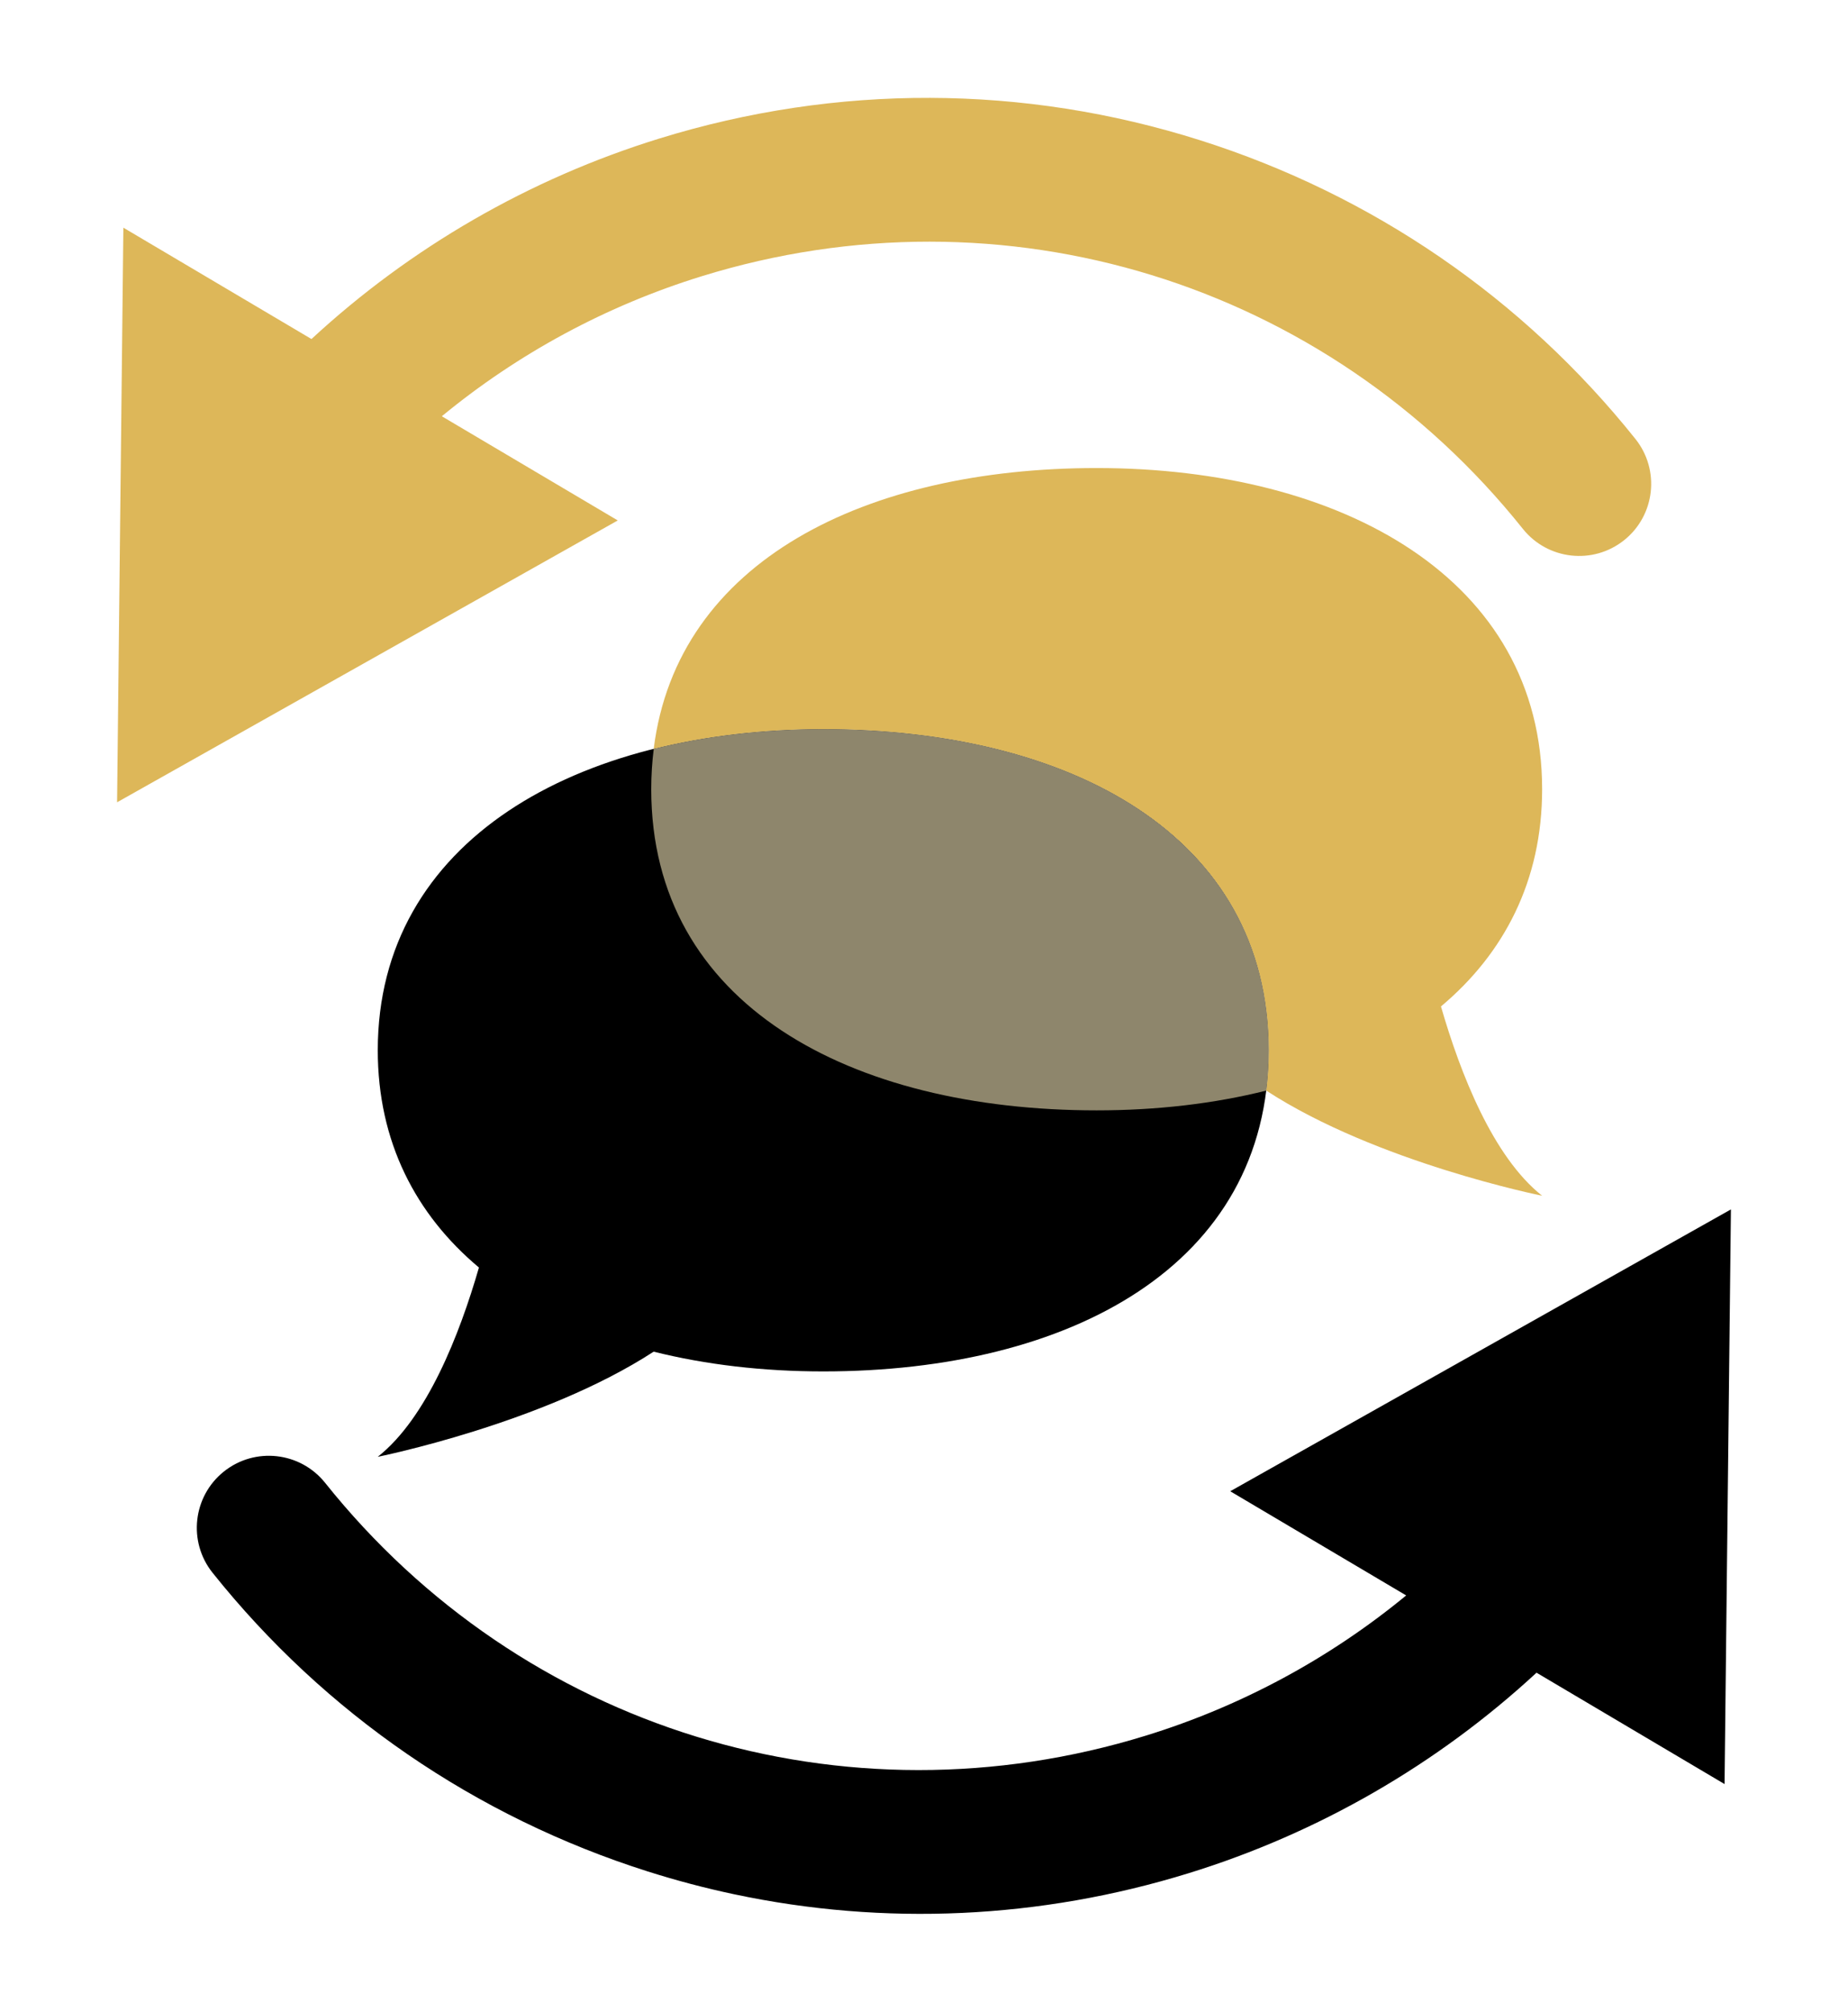
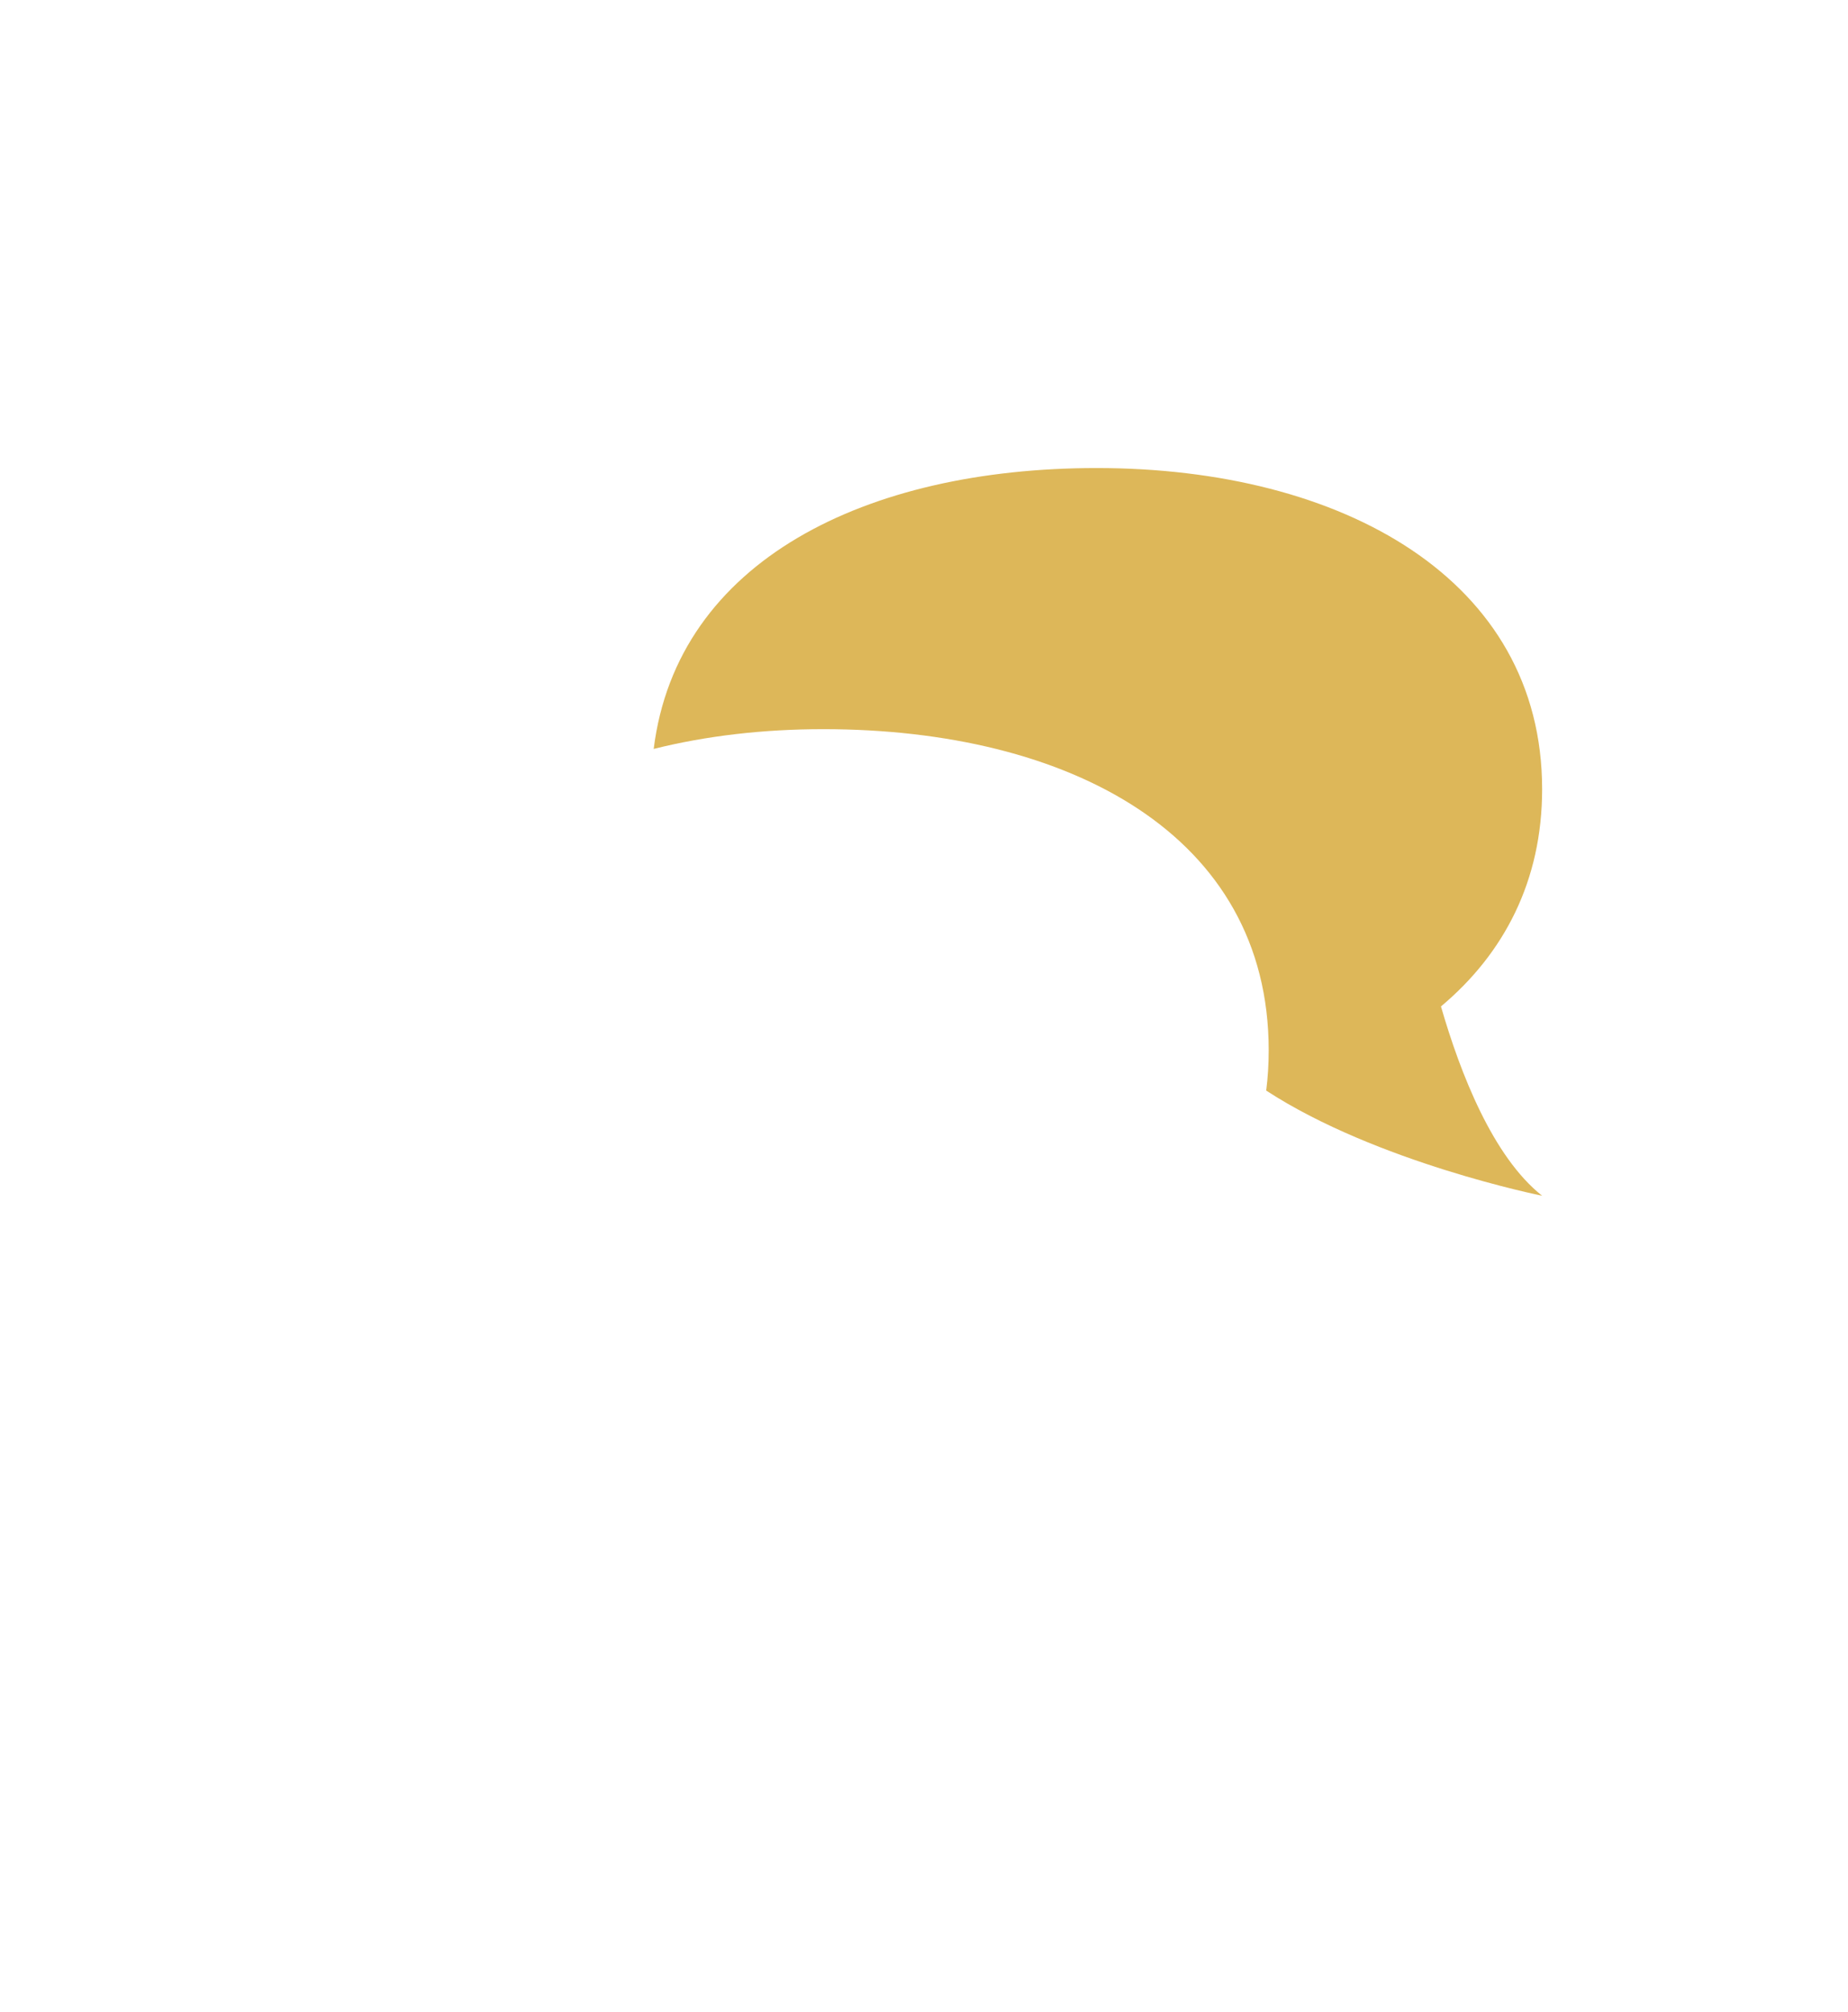
<svg xmlns="http://www.w3.org/2000/svg" version="1.1" id="Vrstva_1" x="0px" y="0px" viewBox="0 0 481.89 524.41" style="enable-background:new 0 0 481.89 524.41;" xml:space="preserve">
  <style type="text/css">
	.st0{fill:#DDB759;}
	.st1{fill:#8E866C;}
</style>
  <g>
    <g>
-       <path d="M214.67,190.07c-64.15,0-116.16,29.04-116.16,83.72c0,23.85,9.9,42.82,26.38,56.63c-5.07,17.53-13.56,39.21-26.38,49.34    c0,0,43.1-8.64,71.94-27.41c13.63,3.41,28.56,5.15,44.22,5.15c64.15,0,116.16-27.53,116.16-83.72    C330.83,217.6,278.82,190.07,214.67,190.07z" />
-       <path d="M451.36,315.27L320.8,388.74l45.88,27.16c-19.89,16.38-42.93,28.84-67.8,36.52c-78.67,24.3-162.71-1.56-214.1-65.87    c-6.48-8.1-18.29-9.42-26.4-2.95c-8.1,6.47-9.42,18.29-2.95,26.39c29.31,36.69,68.55,63.61,113.48,77.86    c7.45,2.36,14.97,4.35,22.54,5.95c39.19,8.31,79.72,6.48,118.5-5.49c33.88-10.46,64.9-28.4,90.72-52.27l49.03,29.03L451.36,315.27    z" />
-       <path class="st0" d="M161.09,135.67l-45.88-27.16c19.89-16.38,42.93-28.83,67.8-36.51c78.67-24.3,162.71,1.56,214.1,65.87    c6.48,8.1,18.29,9.42,26.4,2.95c8.1-6.47,9.42-18.29,2.95-26.39c-29.31-36.69-68.55-63.61-113.48-77.86    c-46-14.58-94.77-14.75-141.04-0.46c-33.88,10.46-64.9,28.4-90.72,52.27L32.17,59.35l-1.64,149.79L161.09,135.67z" />
      <g>
        <path class="st0" d="M375.75,262.36c16.48-13.81,26.38-32.78,26.38-56.63c0-54.68-52.01-83.72-116.16-83.72     c-60.02,0-109.4,24.1-115.51,73.22c13.63-3.41,28.55-5.15,44.21-5.15c64.15,0,116.16,27.53,116.16,83.72     c0,3.62-0.22,7.12-0.65,10.5c0,0,0.01,0,0.01,0c28.84,18.77,71.94,27.41,71.94,27.41C389.31,301.57,380.82,279.89,375.75,262.36z     " />
      </g>
-       <path class="st1" d="M285.98,289.45c15.65,0,30.58-1.74,44.21-5.15c0.42-3.38,0.65-6.88,0.65-10.5    c0-56.19-52.01-83.72-116.16-83.72c-15.65,0-30.58,1.74-44.21,5.15c-0.42,3.38-0.65,6.88-0.65,10.5    C169.82,261.92,221.82,289.45,285.98,289.45z" />
    </g>
  </g>
</svg>